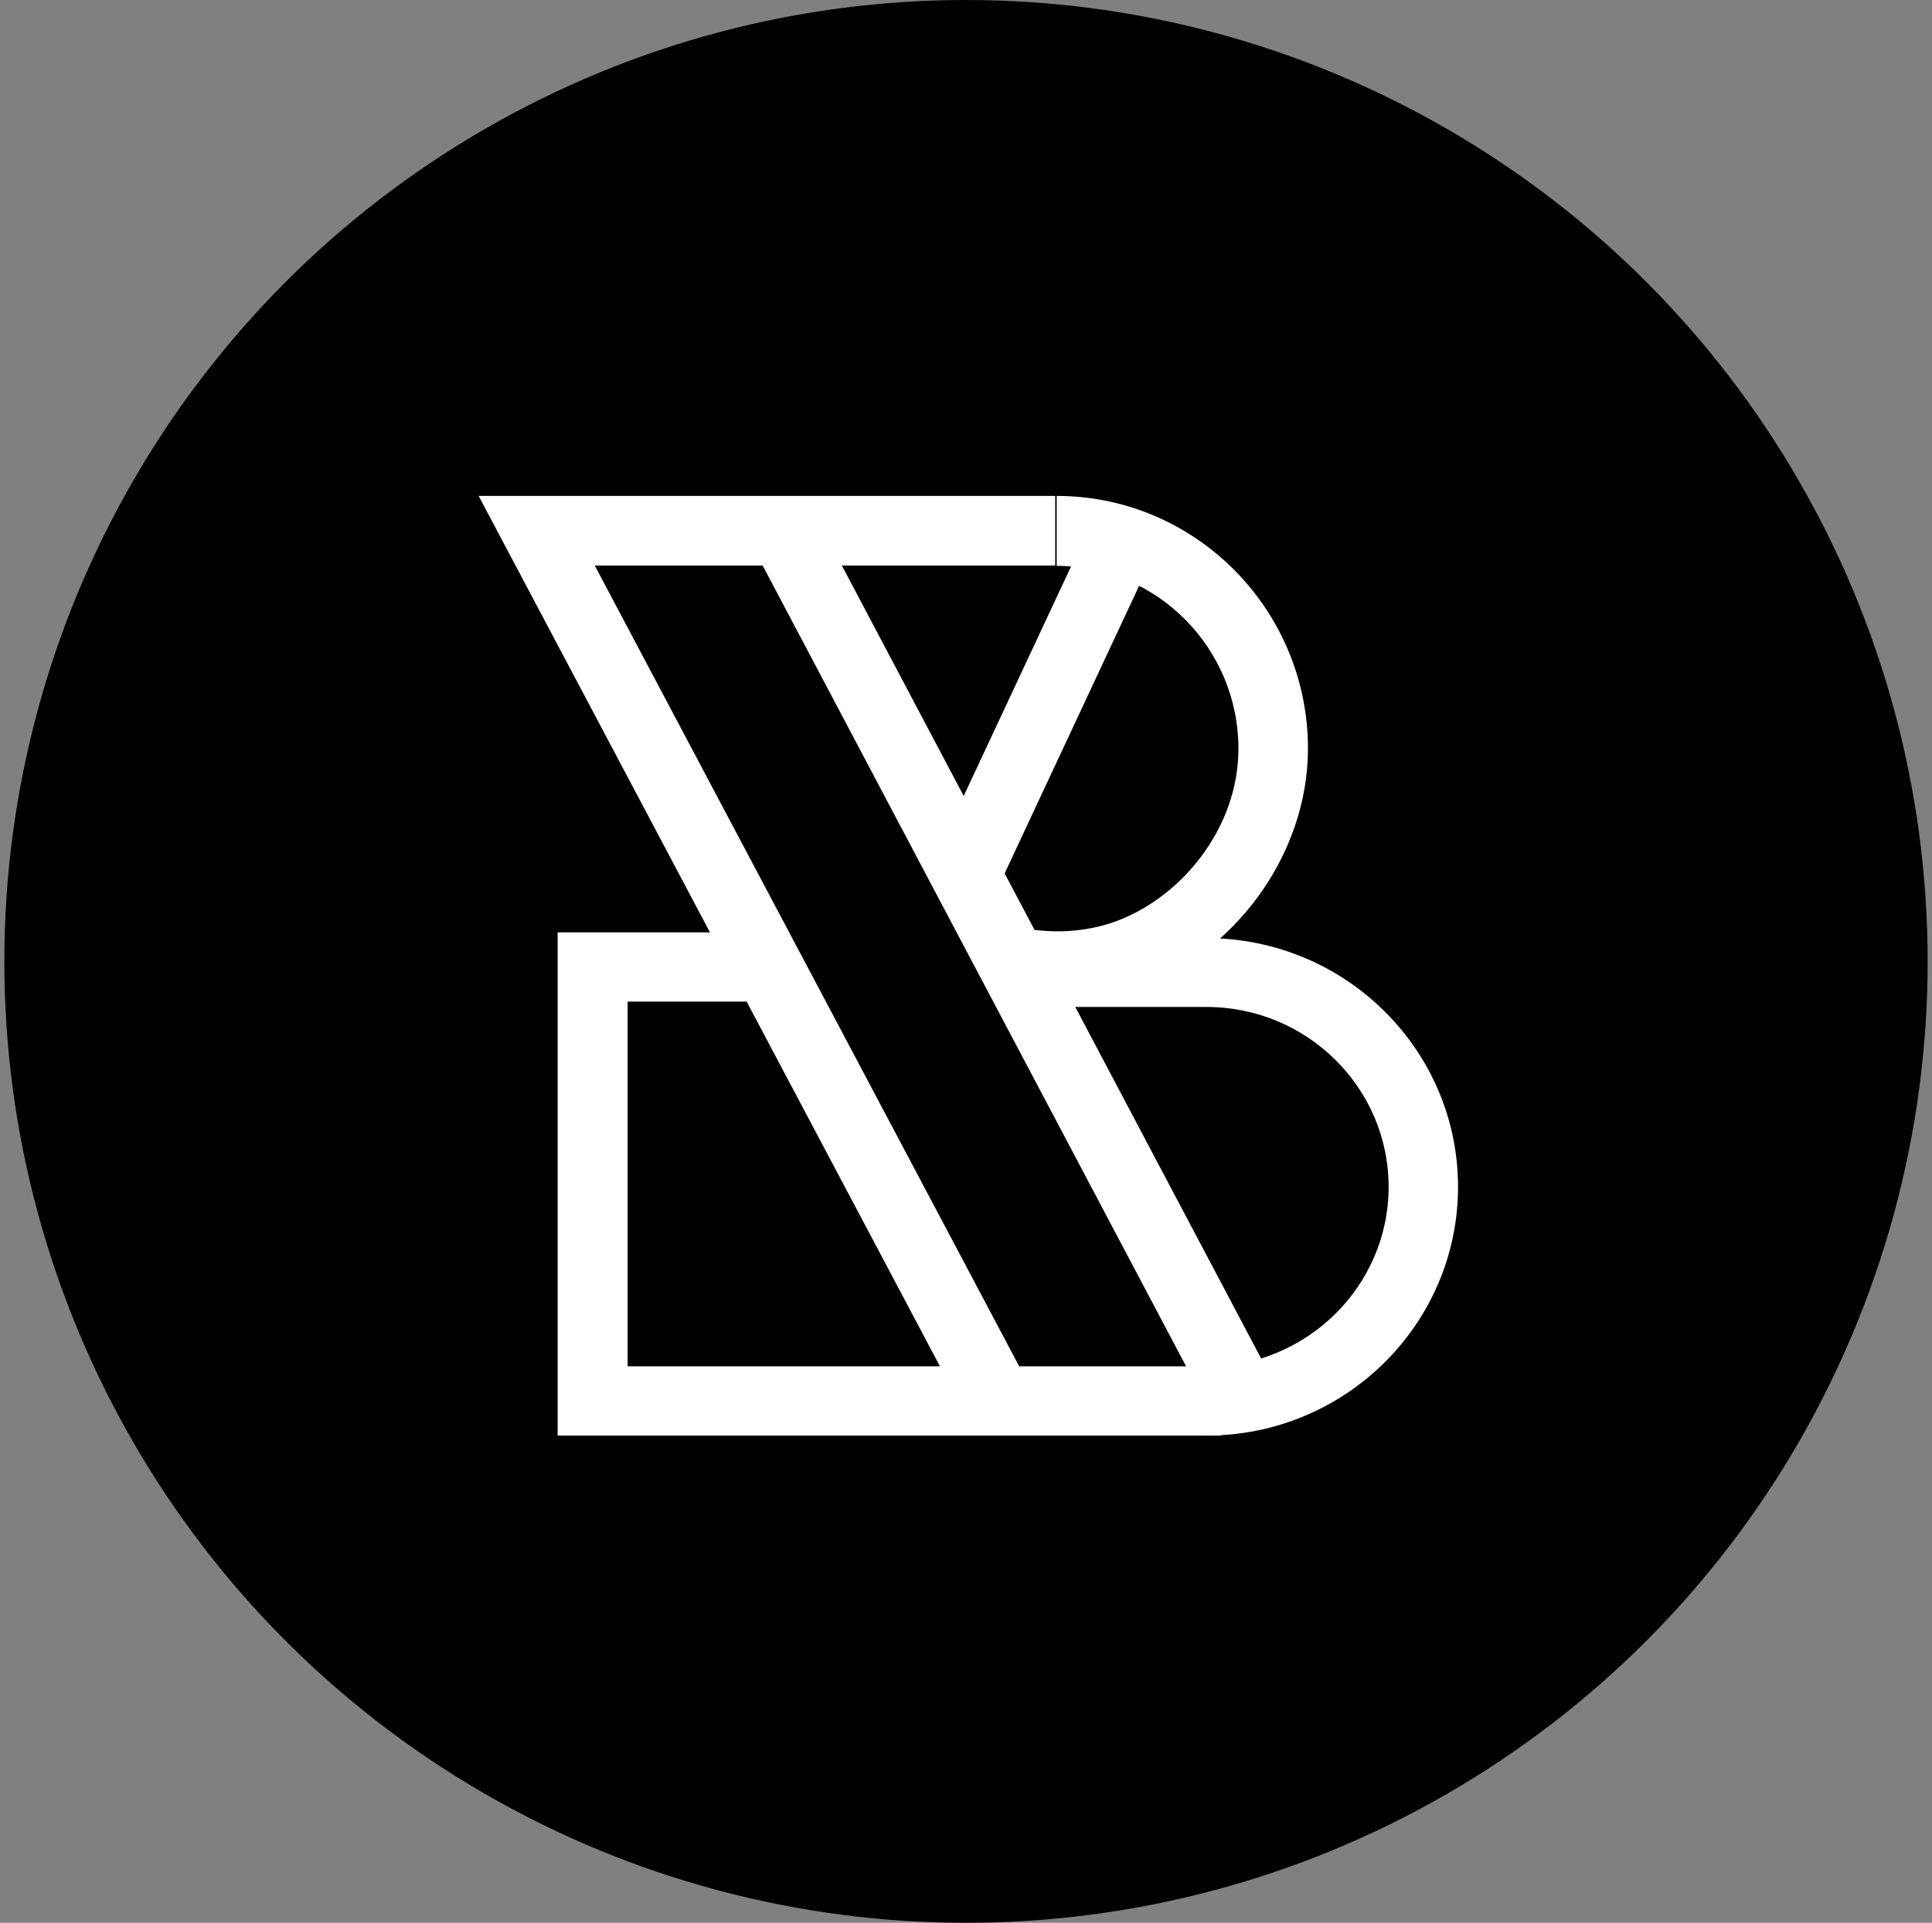
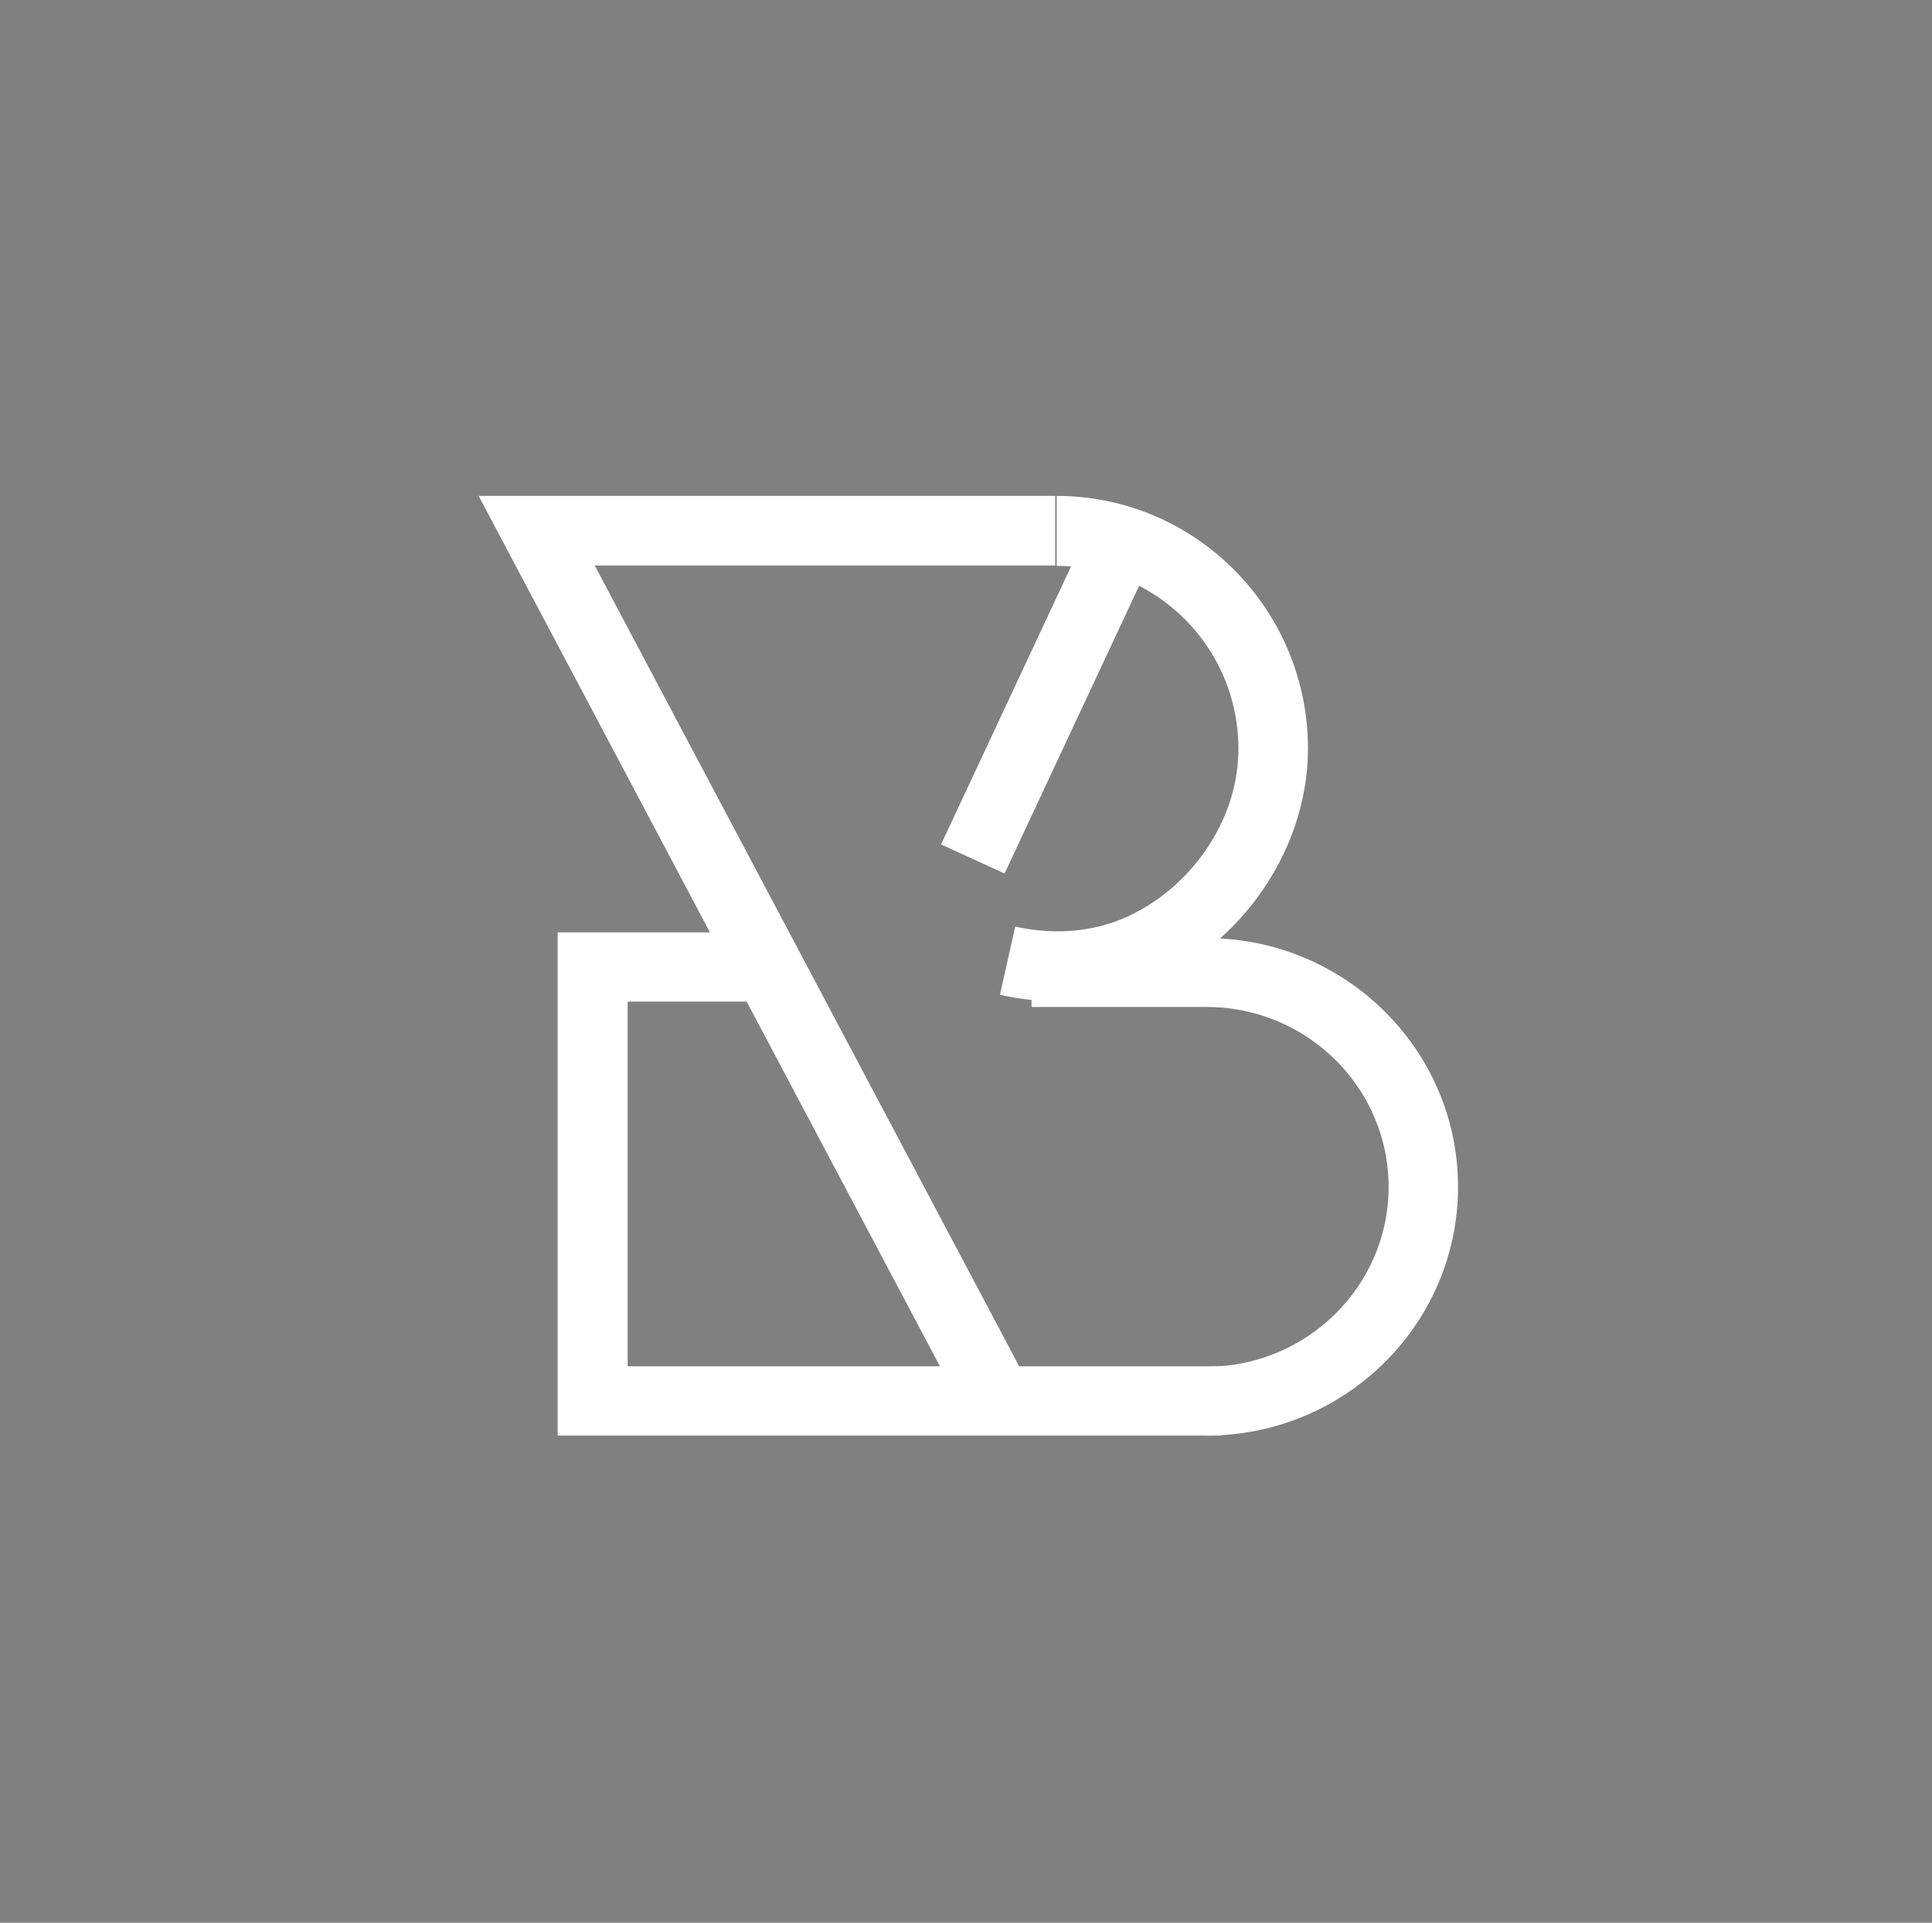
<svg xmlns="http://www.w3.org/2000/svg" width="222" height="221" viewBox="0 0 222 221" fill="none">
  <rect x="0" y="0" width="222" height="221" fill="#808080" stroke="none" />
-   <circle cx="111" cy="110.5" r="110.5" fill="black" />
  <path d="M111.263 163.185L55 57H121.252V65.001H68.341L118.384 159.441L111.263 163.185Z" fill="white" />
  <path d="M140.311 165H64.076V107.166H89.691V115.123H72.121V157.042H140.311V165ZM124.313 62.445L108.133 97.057L115.435 100.397L131.615 65.785L124.313 62.445Z" fill="white" />
  <path d="M138.645 165V157.084C150.177 157.084 159.562 147.809 159.562 136.411C159.562 125.014 150.177 115.738 138.645 115.738H118.529V107.823H138.613C154.565 107.823 167.538 120.645 167.538 136.411C167.538 152.178 154.597 165 138.645 165Z" fill="white" />
  <path d="M121.518 115.084C119.344 115.084 117.105 114.827 114.899 114.344L116.658 106.497C120.399 107.333 124.14 107.204 127.497 106.143C131.493 104.857 135.203 102.155 137.92 98.585C140.766 94.822 142.301 90.513 142.301 86.042C142.301 74.464 132.932 65.04 121.422 65.04V57C137.345 57 150.294 70.025 150.294 86.042C150.294 98.296 141.725 109.97 129.959 113.797C127.225 114.649 124.38 115.083 121.518 115.084Z" fill="white" />
-   <path d="M92.984 57.907L85.857 61.639L139.537 163.185L146.664 159.453L92.984 57.907Z" fill="white" />
</svg>